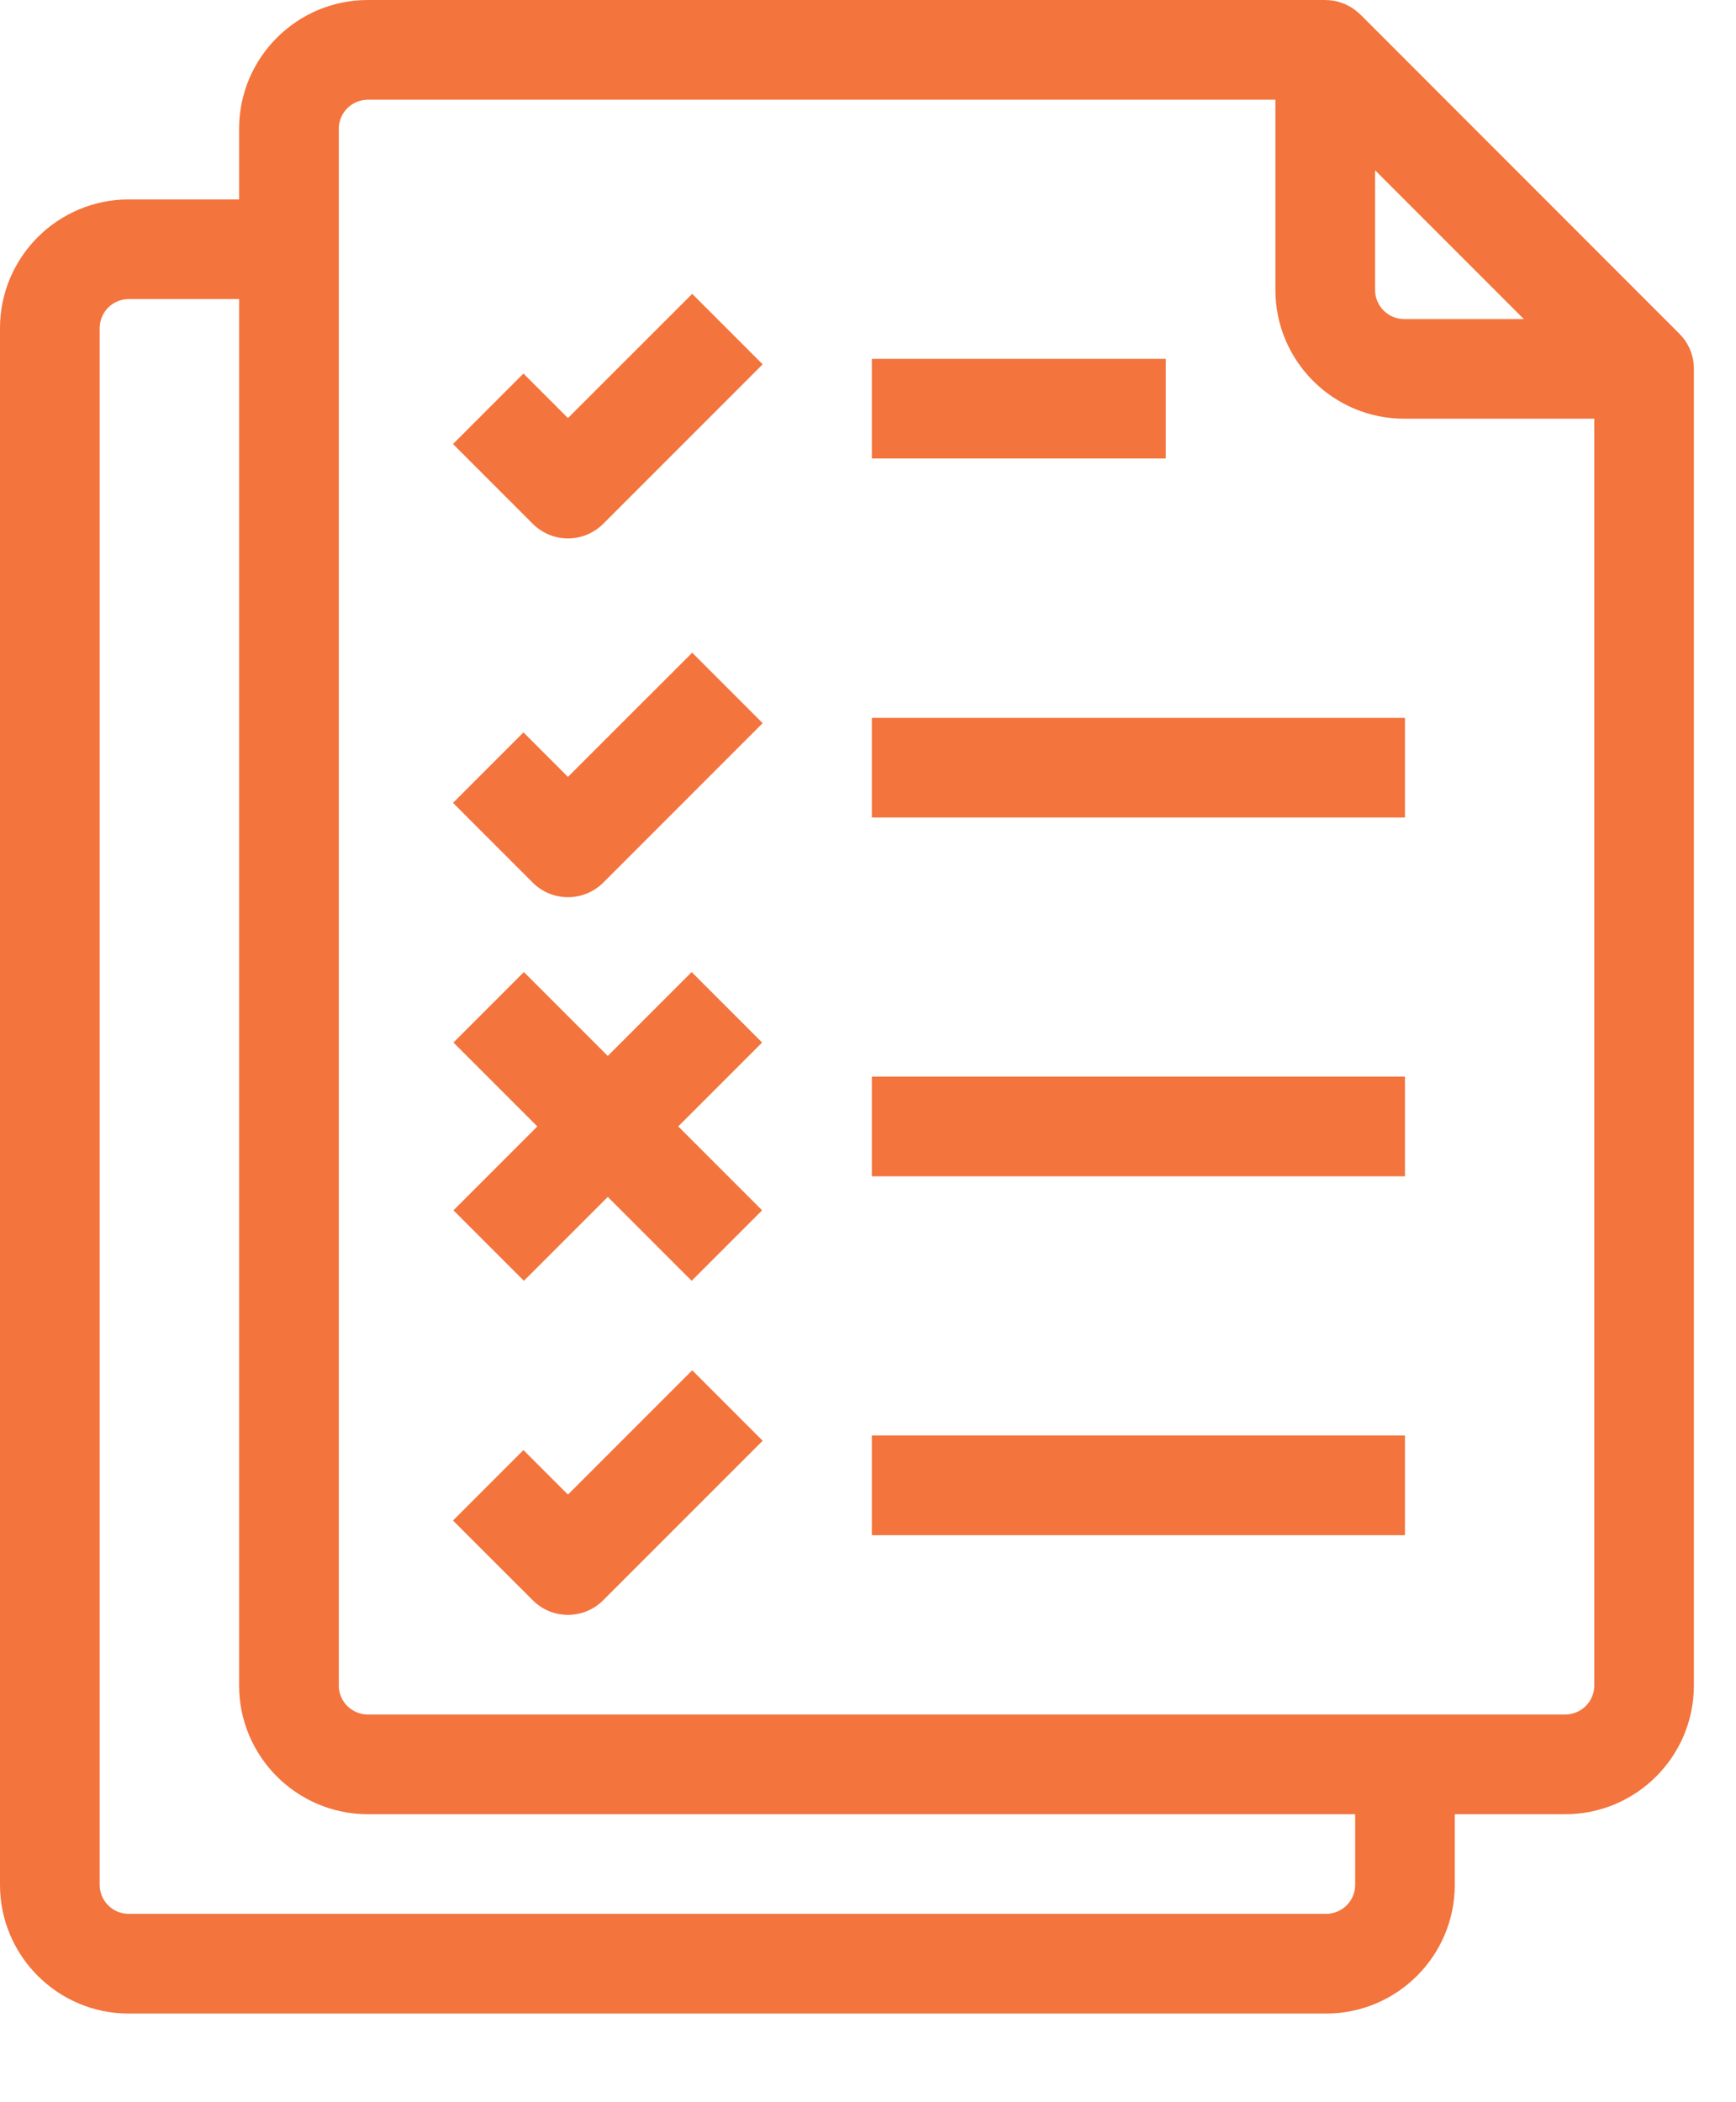
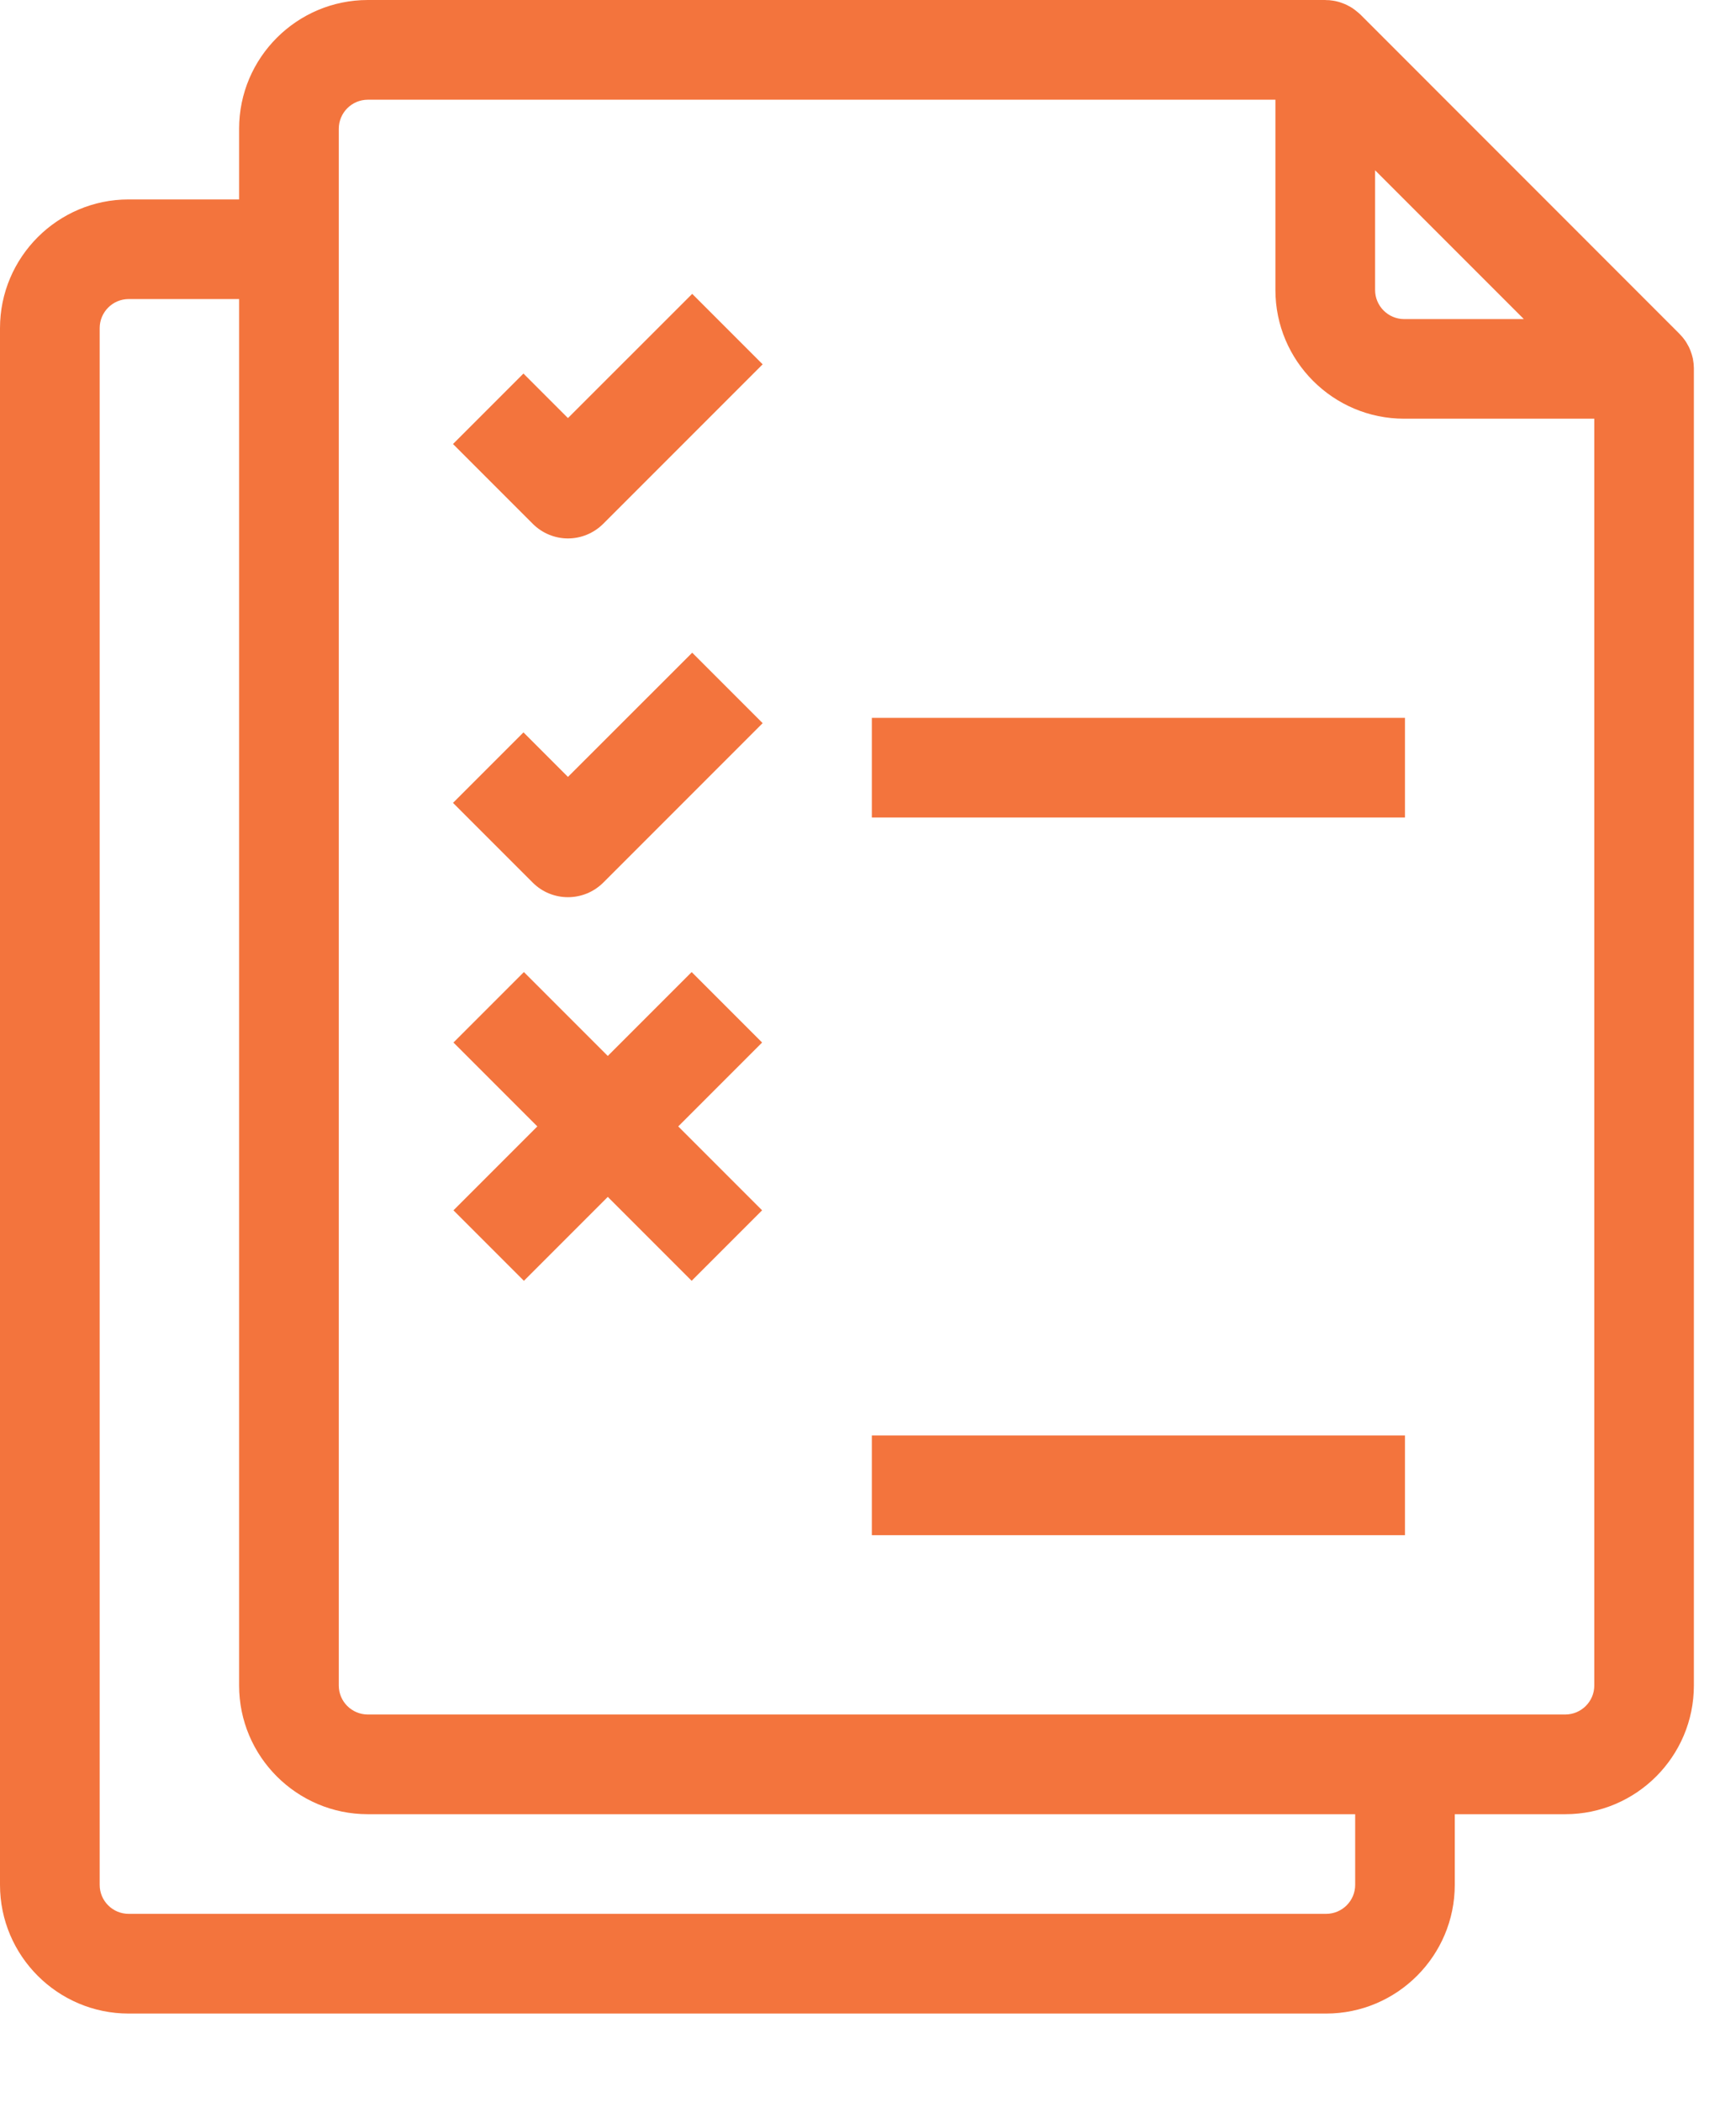
<svg xmlns="http://www.w3.org/2000/svg" width="19" height="23" viewBox="0 0 19 23" fill="none">
  <path d="M18.539 4.028C18.539 4.015 18.538 4.003 18.537 3.99C18.537 3.986 18.536 3.981 18.536 3.977C18.534 3.961 18.532 3.945 18.529 3.929C18.529 3.928 18.529 3.928 18.529 3.928C18.526 3.912 18.521 3.897 18.517 3.882C18.516 3.878 18.514 3.874 18.513 3.869C18.509 3.858 18.505 3.846 18.501 3.835C18.499 3.831 18.498 3.827 18.496 3.823C18.49 3.808 18.483 3.793 18.475 3.779C18.475 3.779 18.475 3.778 18.474 3.778C18.467 3.764 18.459 3.751 18.451 3.738C18.448 3.734 18.445 3.73 18.443 3.726C18.436 3.716 18.429 3.707 18.421 3.697C18.418 3.694 18.415 3.69 18.412 3.686C18.402 3.674 18.391 3.662 18.379 3.65L14.89 0.16C14.878 0.149 14.866 0.138 14.853 0.128C14.85 0.125 14.846 0.122 14.842 0.119C14.833 0.111 14.823 0.104 14.813 0.097C14.809 0.095 14.806 0.092 14.802 0.089C14.789 0.081 14.776 0.073 14.762 0.066C14.762 0.065 14.761 0.065 14.76 0.065C14.746 0.057 14.732 0.05 14.717 0.044C14.713 0.042 14.709 0.041 14.704 0.039C14.693 0.035 14.682 0.031 14.671 0.027C14.666 0.025 14.662 0.024 14.657 0.022C14.642 0.018 14.628 0.014 14.613 0.011C14.612 0.011 14.611 0.011 14.611 0.011C14.595 0.008 14.579 0.005 14.563 0.004C14.559 0.003 14.554 0.003 14.55 0.002C14.537 0.001 14.525 0.001 14.513 0.001C14.51 0.001 14.507 0 14.504 0H4.026C3.249 0 2.617 0.632 2.617 1.408V2.182H1.408C0.632 2.182 0 2.814 0 3.59V20.622C0 21.398 0.632 22.03 1.408 22.03H14.514C15.29 22.03 15.922 21.398 15.922 20.622V19.849H17.131C17.908 19.849 18.539 19.217 18.539 18.441V4.036C18.539 4.033 18.539 4.03 18.539 4.028ZM16.678 3.491H15.368C15.193 3.491 15.05 3.348 15.05 3.173V1.863L16.678 3.491ZM14.832 20.622C14.832 20.797 14.689 20.939 14.514 20.939H1.408C1.233 20.939 1.091 20.797 1.091 20.622V3.59C1.091 3.415 1.233 3.272 1.408 3.272H2.617V18.441C2.617 19.217 3.249 19.849 4.026 19.849H14.832V20.622ZM17.131 18.758H15.377H4.026C3.85 18.758 3.708 18.616 3.708 18.441V2.727V1.409C3.708 1.234 3.85 1.091 4.026 1.091H13.959V3.173C13.959 3.949 14.591 4.581 15.368 4.581H17.449V18.441C17.449 18.616 17.306 18.758 17.131 18.758Z" fill="#F3743D" />
  <path d="M5.734 14.013L6.652 13.095L7.57 14.013L8.341 13.242L7.423 12.324L8.341 11.406L7.57 10.635L6.652 11.553L5.734 10.635L4.963 11.406L5.881 12.324L4.963 13.242L5.734 14.013Z" fill="#F3743D" />
-   <path d="M15.377 11.779H9.542V12.87H15.377V11.779Z" fill="#F3743D" />
  <path d="M6.216 8.5L5.729 8.013L4.958 8.784L5.831 9.657C5.937 9.763 6.077 9.816 6.216 9.816C6.356 9.816 6.495 9.763 6.602 9.657L8.347 7.912L7.576 7.141L6.216 8.5Z" fill="#F3743D" />
  <path d="M15.377 7.854H9.542V8.944H15.377V7.854Z" fill="#F3743D" />
-   <path d="M6.216 16.352L5.729 15.865L4.958 16.636L5.831 17.508C5.937 17.615 6.077 17.668 6.216 17.668C6.356 17.668 6.495 17.615 6.602 17.508L8.347 15.763L7.576 14.992L6.216 16.352Z" fill="#F3743D" />
  <path d="M15.377 15.705H9.542V16.796H15.377V15.705Z" fill="#F3743D" />
  <path d="M6.216 4.574L5.729 4.087L4.958 4.858L5.831 5.731C5.937 5.837 6.077 5.891 6.216 5.891C6.356 5.891 6.495 5.837 6.602 5.731L8.347 3.986L7.576 3.215L6.216 4.574Z" fill="#F3743D" />
-   <path d="M12.759 3.926H9.542V5.016H12.759V3.926Z" fill="#F3743D" />
</svg>